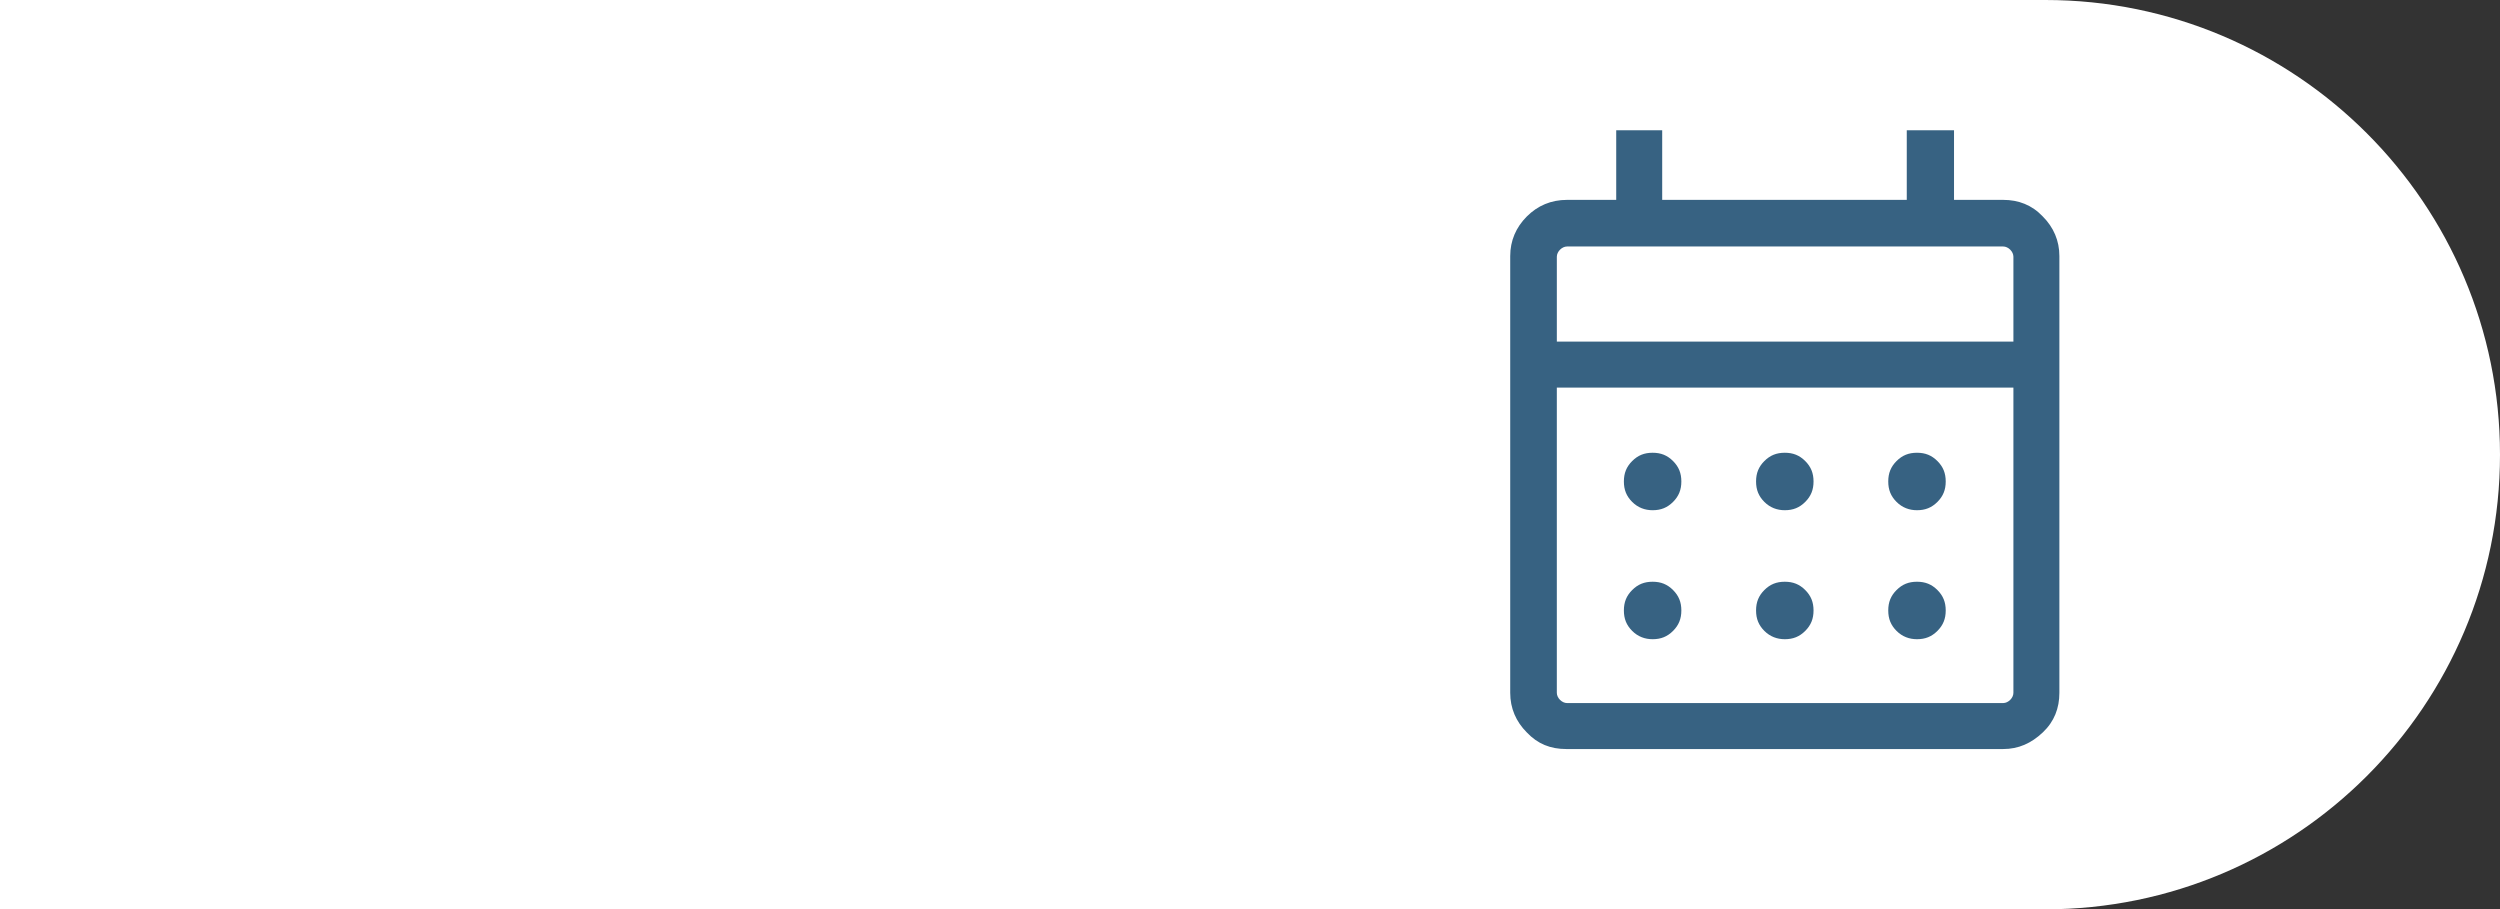
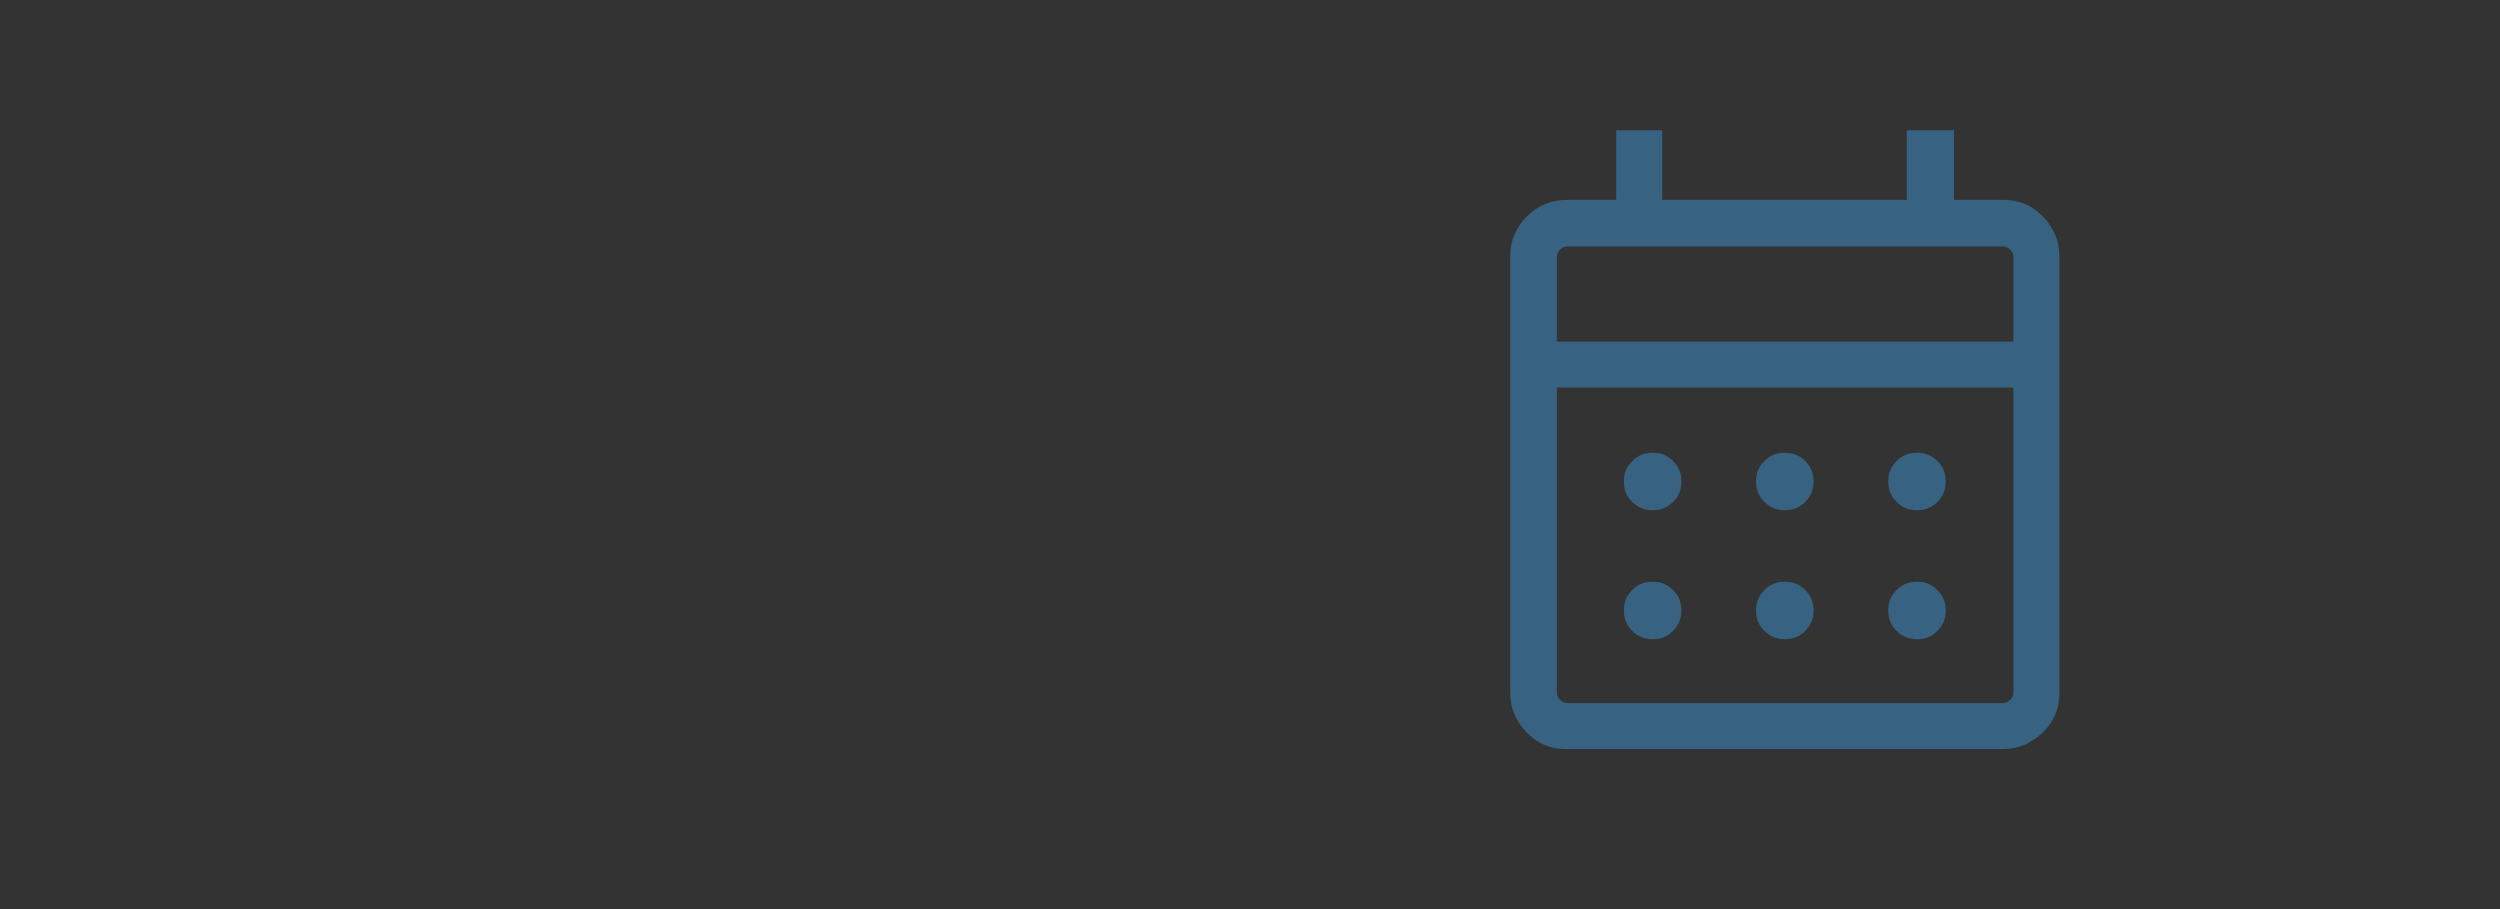
<svg xmlns="http://www.w3.org/2000/svg" id="Ebene_2" version="1.1" viewBox="0 0 391.5 142.4">
  <rect x="0" y="0" width="391.5" height="142.4" fill="#333333" stroke="none" />
  <defs>
    <style>
      .st0 {
        fill: #376282;
      }

      .st1 {
        fill: #fff;
      }
    </style>
  </defs>
  <g id="Ebene_2-2">
    <g>
-       <path class="st1" d="M391.5,71.2h0c0,39.3-31.9,71.2-71.2,71.2H0V0h320.3c39.3,0,71.2,31.9,71.2,71.2Z" />
      <path class="st0" d="M313.7,117.3h-68.4c-2.5,0-4.5-.8-6.2-2.6-1.7-1.7-2.6-3.8-2.6-6.2V40.1c0-2.4.9-4.5,2.6-6.2,1.7-1.7,3.8-2.6,6.3-2.6h7.7s0-10.9,0-10.9h7.2v10.9s38.3,0,38.3,0v-10.9h7.4v10.9s7.7,0,7.7,0c2.4,0,4.5.8,6.2,2.6,1.7,1.7,2.6,3.8,2.6,6.2v68.4c0,2.4-.8,4.5-2.6,6.2s-3.8,2.6-6.2,2.6h0ZM313.7,110.1c.4,0,.8-.2,1.1-.5.3-.3.5-.7.5-1.1v-47.8s-71.5,0-71.5,0v47.8c0,.4.2.8.5,1.1s.7.5,1.1.5h68.4s0,0,0,0ZM315.3,53.5v-13.3c0-.4-.2-.8-.5-1.1-.3-.3-.7-.5-1.1-.5h-68.3c-.4,0-.8.2-1.1.5s-.5.7-.5,1.1v13.3s71.5,0,71.5,0h0ZM315.3,38.5v14.9s0-14.9,0-14.9ZM279.5,79.9c-1.2,0-2.3-.4-3.2-1.3-.9-.9-1.3-1.9-1.3-3.2s.4-2.3,1.3-3.2c.9-.9,1.9-1.3,3.2-1.3s2.3.4,3.2,1.3c.9.9,1.3,1.9,1.3,3.2s-.4,2.3-1.3,3.2c-.9.9-1.9,1.3-3.2,1.3h0ZM300.2,79.9c-1.2,0-2.3-.4-3.2-1.3-.9-.9-1.3-1.9-1.3-3.2s.4-2.3,1.3-3.2c.9-.9,1.9-1.3,3.2-1.3s2.3.4,3.2,1.3c.9.9,1.3,1.9,1.3,3.2s-.4,2.3-1.3,3.2c-.9.9-1.9,1.3-3.2,1.3h0ZM258.8,79.9c-1.2,0-2.3-.4-3.2-1.3-.9-.9-1.3-1.9-1.3-3.2s.4-2.3,1.3-3.2,1.9-1.3,3.2-1.3,2.3.4,3.2,1.3c.9.9,1.3,1.9,1.3,3.2s-.4,2.3-1.3,3.2-1.9,1.3-3.2,1.3h0ZM279.5,100.1c-1.2,0-2.3-.4-3.2-1.3-.9-.9-1.3-1.9-1.3-3.2s.4-2.3,1.3-3.2c.9-.9,1.9-1.3,3.2-1.3s2.3.4,3.2,1.3c.9.9,1.3,1.9,1.3,3.2s-.4,2.3-1.3,3.2c-.9.9-1.9,1.3-3.2,1.3h0ZM300.2,100.1c-1.2,0-2.3-.4-3.2-1.3-.9-.9-1.3-1.9-1.3-3.2s.4-2.3,1.3-3.2c.9-.9,1.9-1.3,3.2-1.3s2.3.4,3.2,1.3c.9.9,1.3,1.9,1.3,3.2s-.4,2.3-1.3,3.2c-.9.9-1.9,1.3-3.2,1.3h0ZM258.8,100.1c-1.2,0-2.3-.4-3.2-1.3-.9-.9-1.3-1.9-1.3-3.2s.4-2.3,1.3-3.2,1.9-1.3,3.2-1.3,2.3.4,3.2,1.3c.9.9,1.3,1.9,1.3,3.2s-.4,2.3-1.3,3.2-1.9,1.3-3.2,1.3h0Z" />
    </g>
  </g>
</svg>